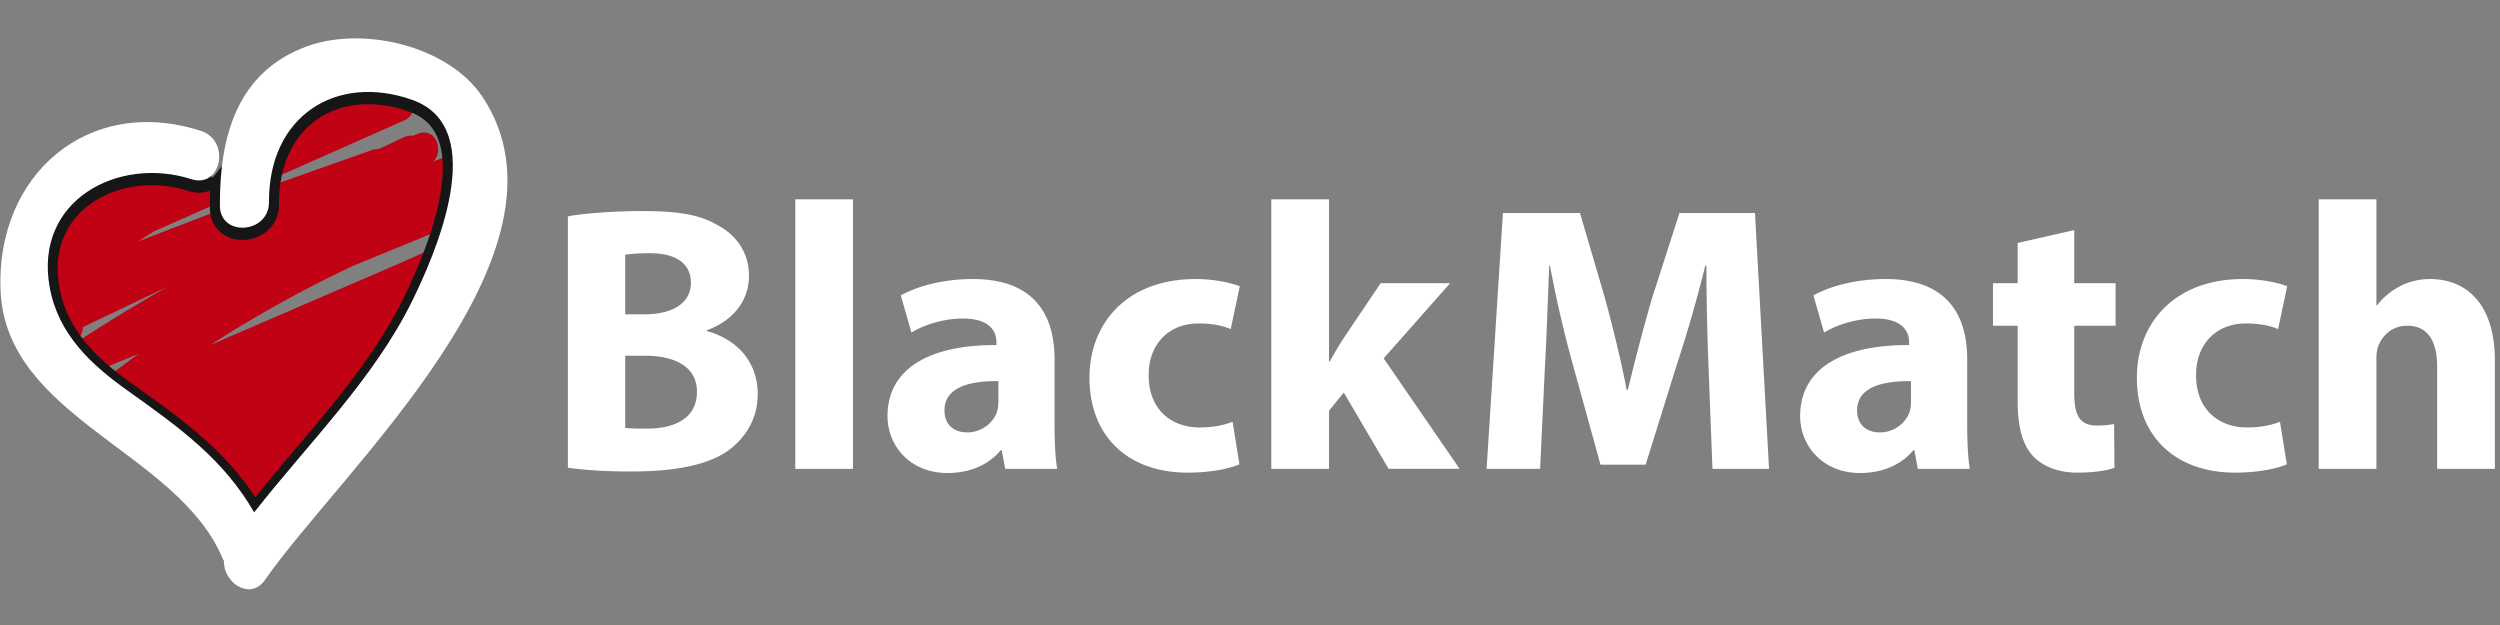
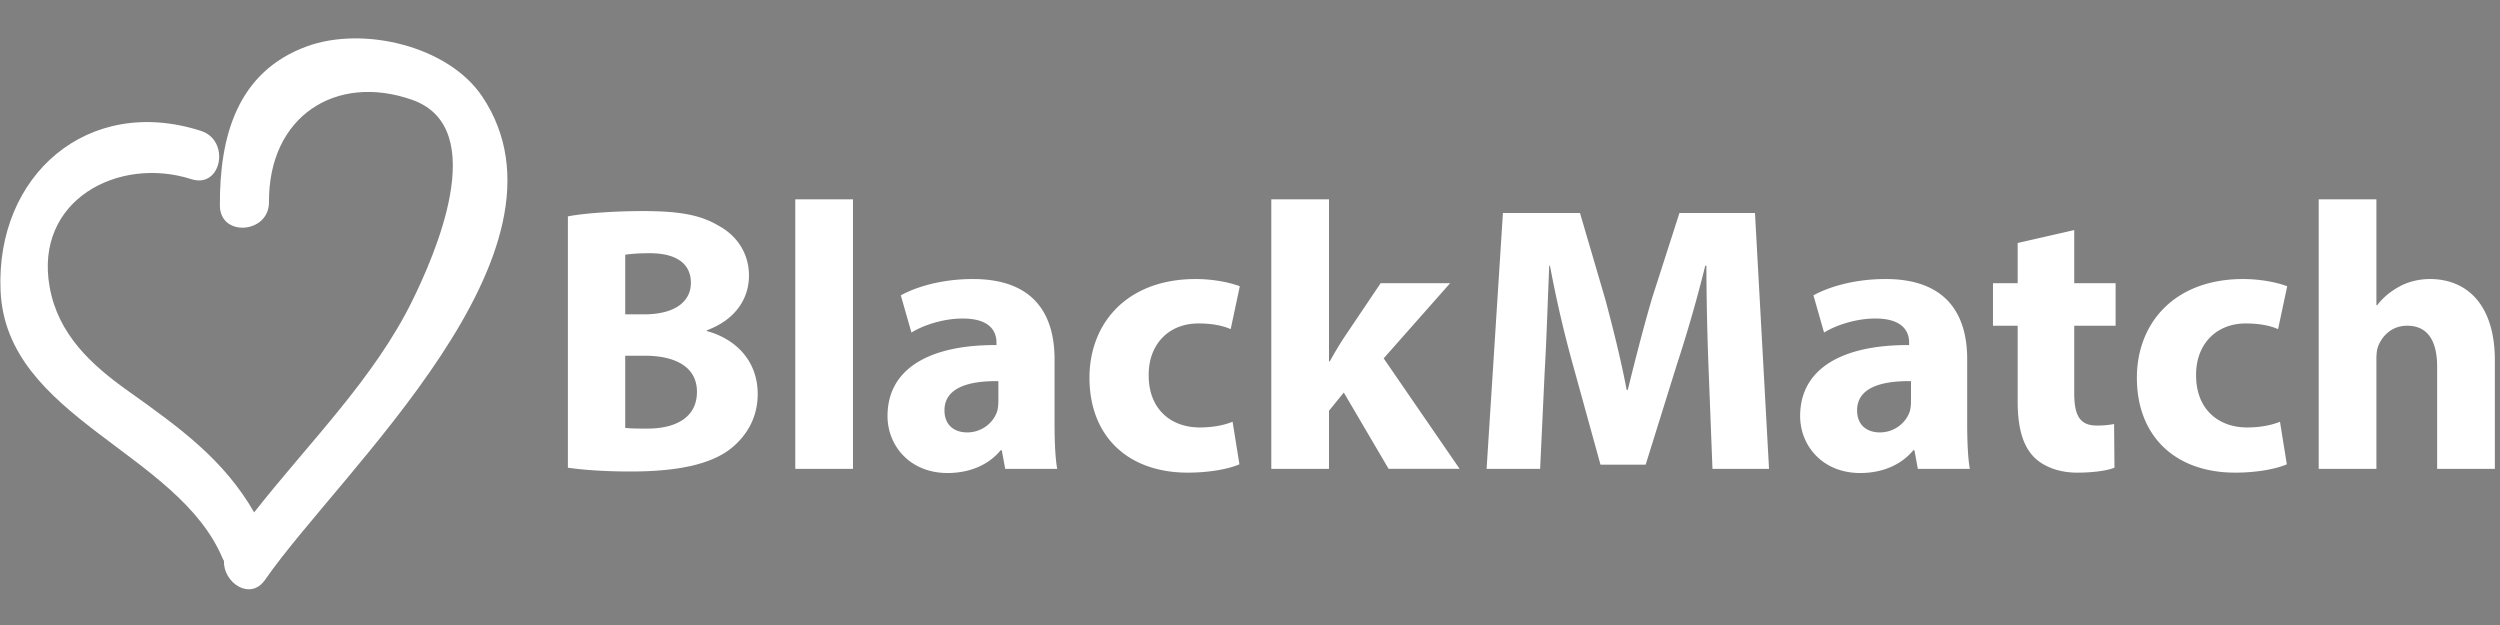
<svg xmlns="http://www.w3.org/2000/svg" width="160" height="40" viewBox="0 0 160 40">
  <rect x="0" y="0" width="160" height="40" fill="#808080" stroke="none" />
  <g fill="none" fill-rule="evenodd">
    <g>
      <g>
        <path fill="#FFF" d="M36.345 29.933V13.849c.972-.194 2.94-.34 4.786-.34 2.26 0 3.644.219 4.835.923 1.142.608 1.968 1.725 1.968 3.207 0 1.458-.85 2.819-2.697 3.499v.049c1.87.51 3.256 1.919 3.256 4.033 0 1.482-.68 2.648-1.701 3.474-1.19.947-3.183 1.482-6.438 1.482-1.822 0-3.183-.122-4.01-.243zm3.669-13.63v3.815h1.214c1.944 0 2.989-.802 2.989-2.017 0-1.239-.948-1.895-2.624-1.895-.802 0-1.264.049-1.58.097zm0 6.463v4.616c.364.048.801.048 1.433.048 1.676 0 3.158-.631 3.158-2.356 0-1.652-1.482-2.308-3.328-2.308h-1.263zm10.884 7.24v-17.25h3.693v17.25h-3.693zm16.763 0h-3.328l-.219-1.19h-.073c-.777.947-1.992 1.457-3.4 1.457-2.406 0-3.84-1.75-3.84-3.644 0-3.086 2.77-4.568 6.973-4.544v-.17c0-.631-.34-1.53-2.162-1.53-1.215 0-2.503.413-3.28.899l-.68-2.381c.826-.462 2.454-1.045 4.616-1.045 3.96 0 5.223 2.332 5.223 5.126v4.13c0 1.142.049 2.236.17 2.892zm-3.765-4.325v-1.288c-1.944-.024-3.45.438-3.45 1.871 0 .948.631 1.41 1.457 1.41.924 0 1.677-.608 1.92-1.361.048-.195.073-.413.073-.632zm14.99 1.312l.437 2.721c-.656.292-1.895.535-3.304.535-3.839 0-6.293-2.333-6.293-6.074 0-3.474 2.381-6.317 6.803-6.317.972 0 2.04.17 2.818.462l-.583 2.745c-.437-.194-1.093-.364-2.065-.364-1.943 0-3.207 1.384-3.183 3.328 0 2.187 1.458 3.328 3.256 3.328.875 0 1.555-.145 2.114-.364zm6.17-14.237V23.13h.05c.267-.486.558-.972.85-1.433l2.405-3.572h4.446l-4.252 4.81 4.86 7.07H88.87l-2.867-4.883-.947 1.167v3.717h-3.693v-17.25h3.693zm24.542 17.25l-.243-6.268a184.241 184.241 0 0 1-.146-6.73h-.073a88.636 88.636 0 0 1-1.822 6.34l-1.992 6.39h-2.891l-1.75-6.34a74.93 74.93 0 0 1-1.482-6.39h-.048c-.097 2.21-.17 4.737-.292 6.778l-.291 6.22h-3.426l1.045-16.375h4.932l1.603 5.466c.51 1.895 1.02 3.936 1.385 5.855h.073c.462-1.895 1.02-4.057 1.555-5.88l1.75-5.441h4.834l.899 16.375h-3.62zm16.472 0h-3.329l-.218-1.19h-.073c-.778.947-1.992 1.457-3.401 1.457-2.406 0-3.84-1.75-3.84-3.644 0-3.086 2.77-4.568 6.974-4.544v-.17c0-.631-.34-1.53-2.163-1.53-1.214 0-2.502.413-3.28.899l-.68-2.381c.826-.462 2.454-1.045 4.616-1.045 3.96 0 5.224 2.332 5.224 5.126v4.13c0 1.142.048 2.236.17 2.892zm-3.766-4.325v-1.288c-1.944-.024-3.45.438-3.45 1.871 0 .948.632 1.41 1.458 1.41.923 0 1.676-.608 1.92-1.361.048-.195.072-.413.072-.632zm6.827-10.13l3.62-.827v3.401h2.648v2.721h-2.648v4.3c0 1.434.34 2.09 1.458 2.09.461 0 .826-.049 1.093-.097l.024 2.794c-.486.194-1.36.316-2.405.316-1.19 0-2.186-.413-2.77-1.02-.68-.705-1.02-1.847-1.02-3.524v-4.859h-1.58v-2.72h1.58V15.55zm16.788 11.442l.437 2.721c-.656.292-1.895.535-3.304.535-3.838 0-6.292-2.333-6.292-6.074 0-3.474 2.38-6.317 6.802-6.317.972 0 2.041.17 2.819.462l-.584 2.745c-.437-.194-1.093-.364-2.065-.364-1.943 0-3.207 1.384-3.182 3.328 0 2.187 1.457 3.328 3.255 3.328.875 0 1.555-.145 2.114-.364zm2.478 3.013v-17.25h3.693v6.778h.049c.388-.51.874-.898 1.457-1.214.535-.292 1.24-.462 1.92-.462 2.356 0 4.154 1.628 4.154 5.2v6.948h-3.693V23.47c0-1.555-.534-2.624-1.92-2.624-.971 0-1.578.632-1.846 1.288-.097.243-.121.559-.121.826v7.046h-3.693z" />
        <g>
-           <path fill="#C10114" d="M29.934 14.003a17.27 17.27 0 0 0 .354-2.207.996.996 0 0 0-.63.03c-.167.059-.334.122-.501.182.854-.668.296-2.318-.873-1.882-.181.067-.359.141-.54.21.687-.726.128-2.208-.982-1.78-.113.042-.224.086-.337.129a1.09 1.09 0 0 0-.599.104l-1.376.656-.275.106a1.052 1.052 0 0 0-.403.062l-6.614 2.346a1.05 1.05 0 0 0-.606.526l-7.72 2.971a101 101 0 0 1 .997-.636l16.038-7.112c.976-.432.532-1.64-.3-1.892l1.77-.718c-.71-.478-1.435-.943-2.12-1.428l-6.41 2.597c-.552.223-.755.746-.703 1.219l-.074.031a1.1 1.1 0 0 0-.274.065l-1.497.568c.01.139.003.28-.036.414-.07.242-.151.479-.25.71-.136.327-.288.573-.588.766-.004.003-.01.004-.016.007.06.89-.89 1.85-1.915 1.273-.933-.524-1.906-.957-2.888-1.38L7.41 11.509 2.606 13.33l-.014.008a38.276 38.276 0 0 0-.345 4.105c.015.005.029.012.044.016l-.046.035a25.47 25.47 0 0 0 .075 2.743l.045-.017c-.016.033-.026.07-.039.106.03.35.075.7.123 1.05a.784.784 0 0 0 .322.253l.898.382c.862.367 1.646-.393 1.636-1.077l5.4-2.575a117.456 117.456 0 0 0-6.187 3.788c-.947.622-.357 2.433.822 1.949l3.525-1.446a83.47 83.47 0 0 0-3.201 2.433c.674.52 1.392 1.036 2.139 1.58.046.034.091.07.138.104l2.302-.993c-.573.382-1.146.764-1.712 1.158a1.43 1.43 0 0 0-.178.146c2.014 1.508 3.94 3.164 5.66 5.008l.168-.083-.144.109c.483.518.944 1.056 1.392 1.603l8.853-6.714c.283-.214.424-.486.463-.758-.174-.327-.197-.737.054-1.173 1.18-2.053 2.398-4.08 3.394-6.186a1.13 1.13 0 0 0-.95-.01l-1.786.77c.996-.465 2-.914 3.01-1.349a24.22 24.22 0 0 0 1.187-3.206 78.957 78.957 0 0 0-3.63 1.57L13.46 22.081a79.162 79.162 0 0 1 9.086-5.046l7.389-3.032" />
-           <path fill="#161616" d="M16.761 15.02c.701-.41 1.1-1.121 1.094-1.95-.014-2.368.838-4.285 2.4-5.398 1.561-1.113 3.716-1.309 5.91-.537.906.319 1.512.877 1.852 1.708.828 2.019.052 5.65-2.185 10.225-1.725 3.527-4.398 6.683-6.984 9.735-.835.985-1.692 1.997-2.514 3.018-2.025-3.097-4.818-5.084-7.762-7.178-2.167-1.535-4.244-3.354-4.763-6.234-.47-2.607.602-4.18 1.584-5.04 1.132-.99 2.695-1.517 4.324-1.517.776 0 1.566.12 2.332.366.503.162.989.143 1.404-.03a22.86 22.86 0 0 0-.02 1.118c.004.77.361 1.414.98 1.767.695.396 1.617.375 2.348-.053m-3.23-3.81c.002-.036.01-.07.013-.106a5.714 5.714 0 0 1-.535-.126c-.137.077-.319.102-.568.021-2.792-.897-5.89-.344-7.89 1.407-1.74 1.524-2.452 3.736-2.002 6.23.602 3.341 3.008 5.44 5.281 7.05 3.204 2.28 5.97 4.248 7.881 7.567l.473.822.586-.746c.976-1.245 2.033-2.492 3.055-3.698 2.636-3.113 5.362-6.33 7.157-10.001 1.698-3.472 3.46-8.246 2.22-11.273-.48-1.171-1.36-1.989-2.612-2.43-2.593-.912-5.173-.656-7.079.703a6.597 6.597 0 0 0-2.074 2.448 1.26 1.26 0 0 1-.52 1.357 9.535 9.535 0 0 0-.342 2.643.91.91 0 0 1-.46.838c-.333.195-.772.213-1.068.045-.223-.128-.332-.344-.334-.662-.002-.282.268-2.957.276-3.227-.627-.086-1.498 1.822-1.458 1.138" />
          <path fill="#FFF" d="M30.865 6.18c-2.169-3.243-7.618-4.53-11.228-3.212-4.44 1.626-5.591 5.732-5.564 10.193.01 2.032 3.156 1.794 3.142-.23-.033-5.504 4.3-8.253 9.162-6.542 5.11 1.797 1.353 10.113.03 12.818-2.453 5.017-6.663 9.15-10.141 13.585-1.934-3.36-4.69-5.368-8.064-7.768-2.385-1.69-4.48-3.637-5.023-6.644-1.008-5.589 4.427-8.405 9.066-6.914 1.933.623 2.524-2.474.614-3.09C5.62 6.049-.283 11.22.036 18.609c.352 8.15 11.369 10.293 14.223 17.156.022.051.05.089.075.135-.053 1.386 1.681 2.578 2.632 1.206 4.815-6.946 20.539-20.99 13.9-30.927" />
        </g>
      </g>
    </g>
  </g>
</svg>